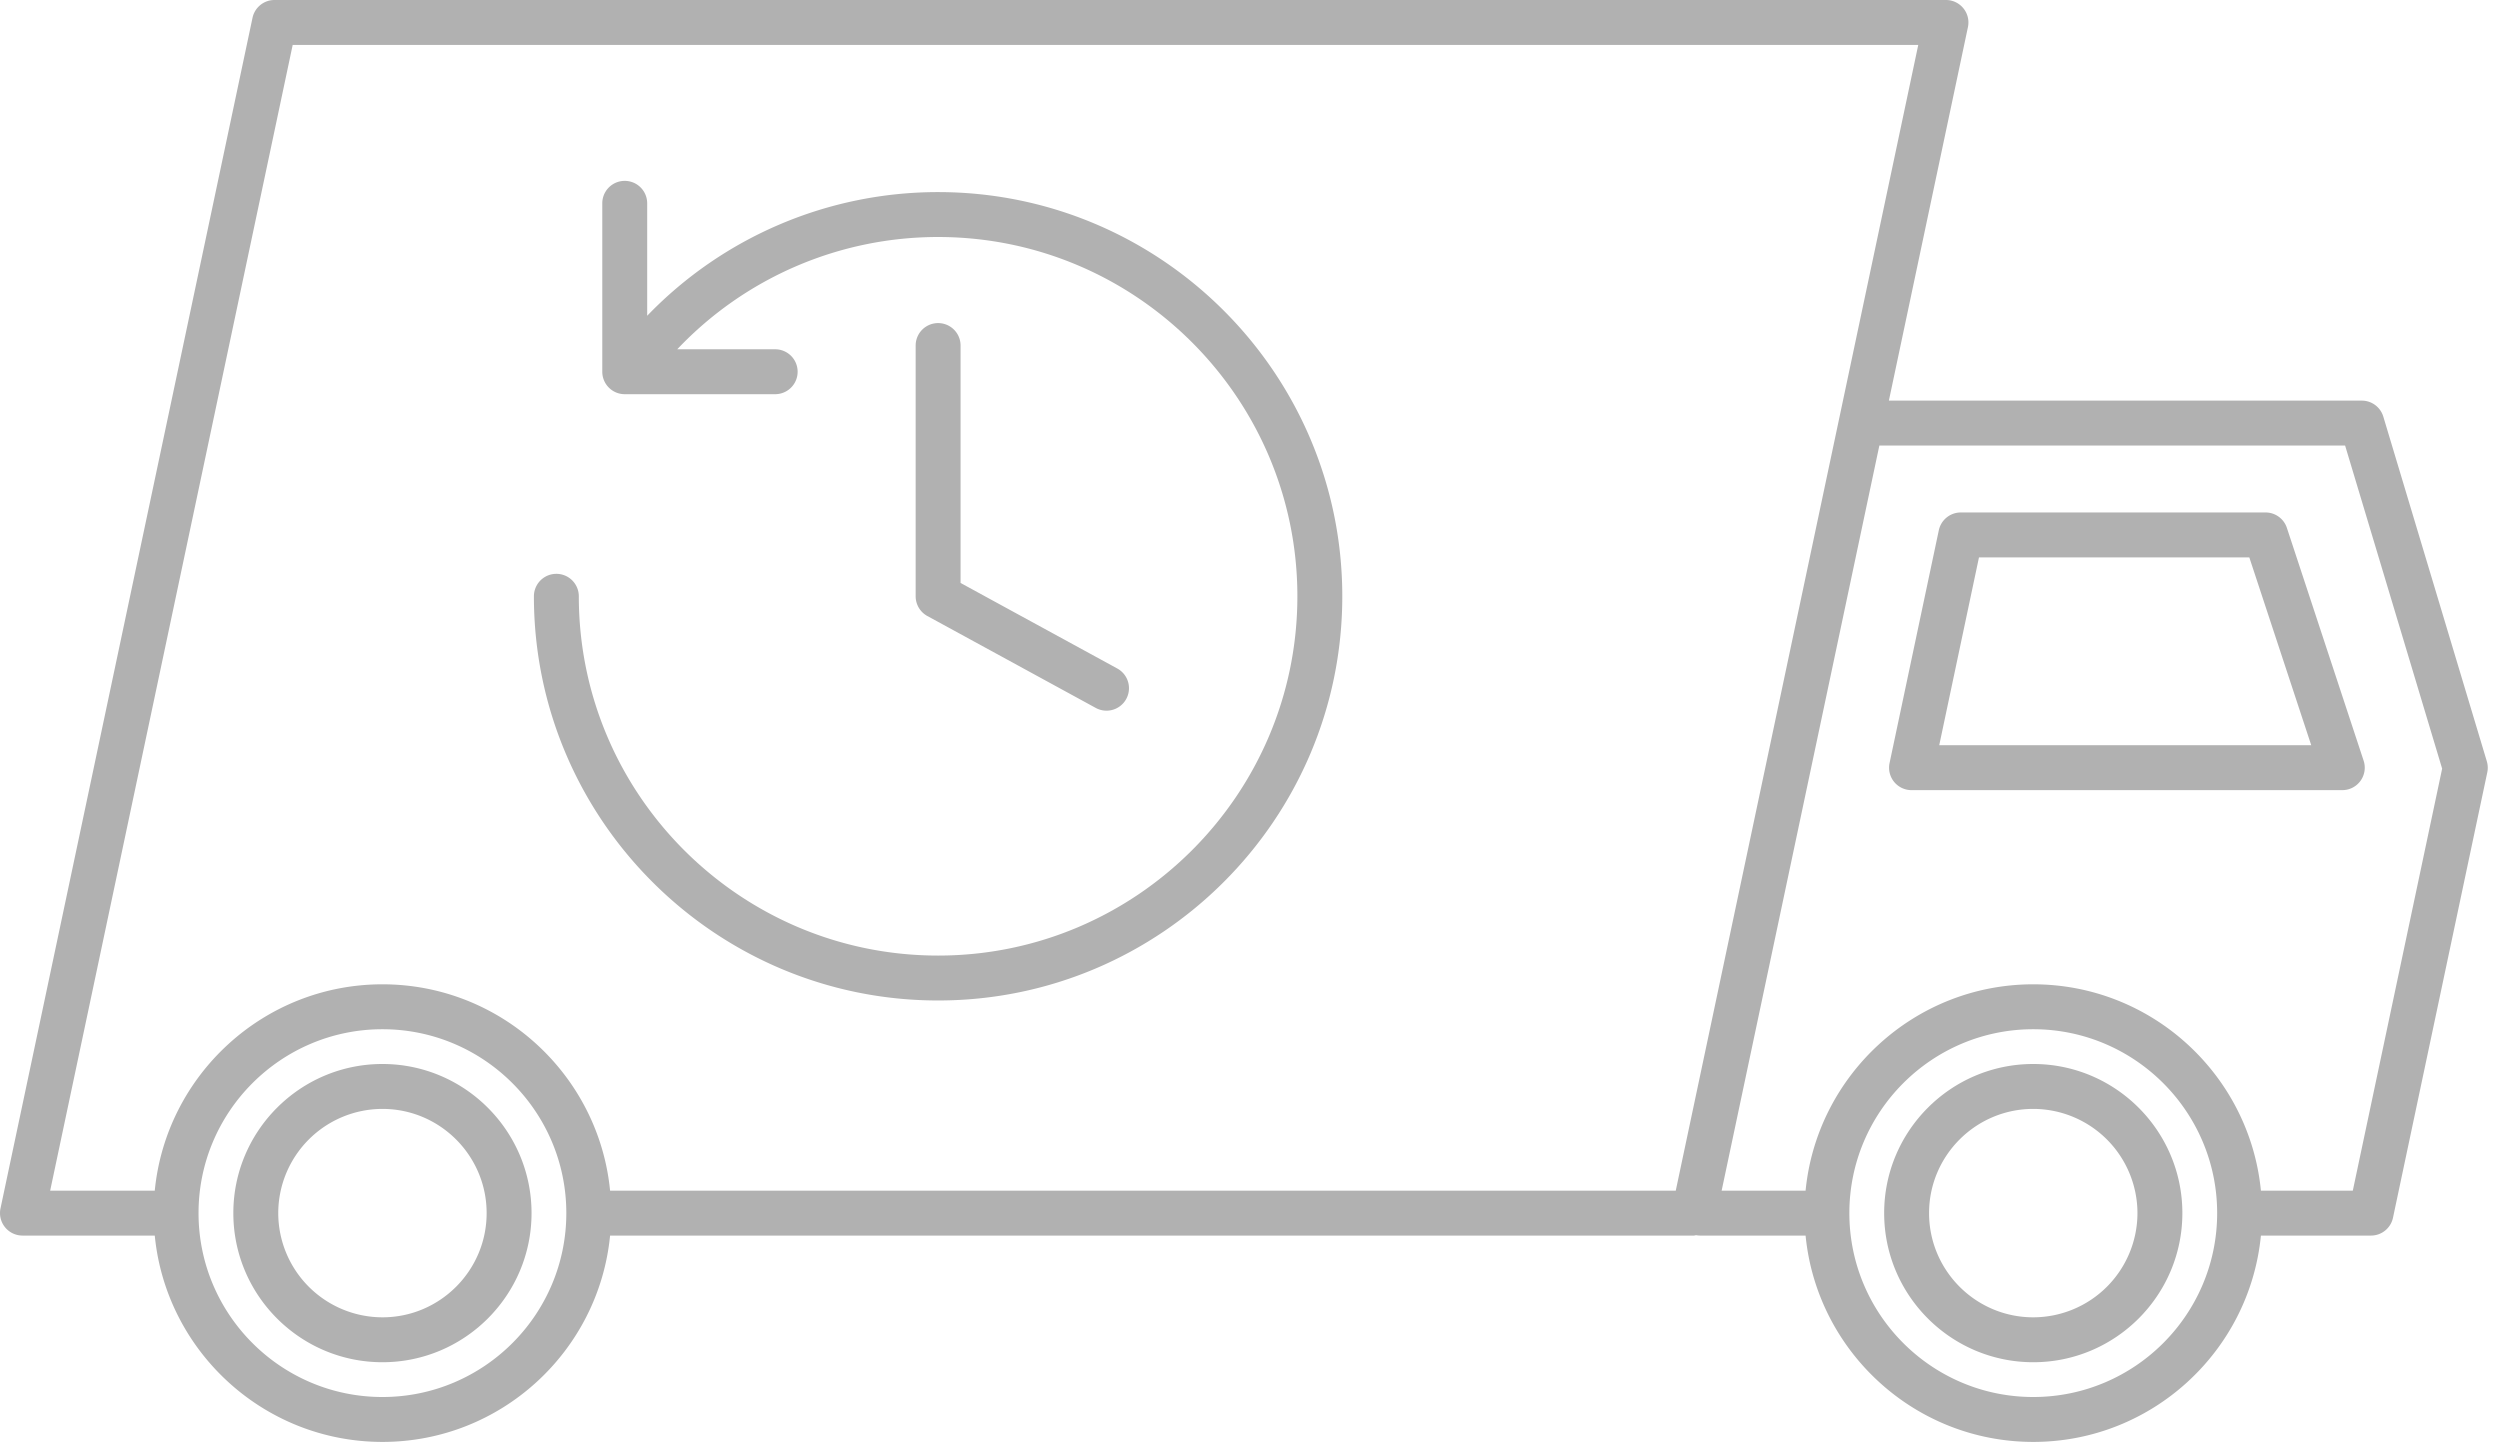
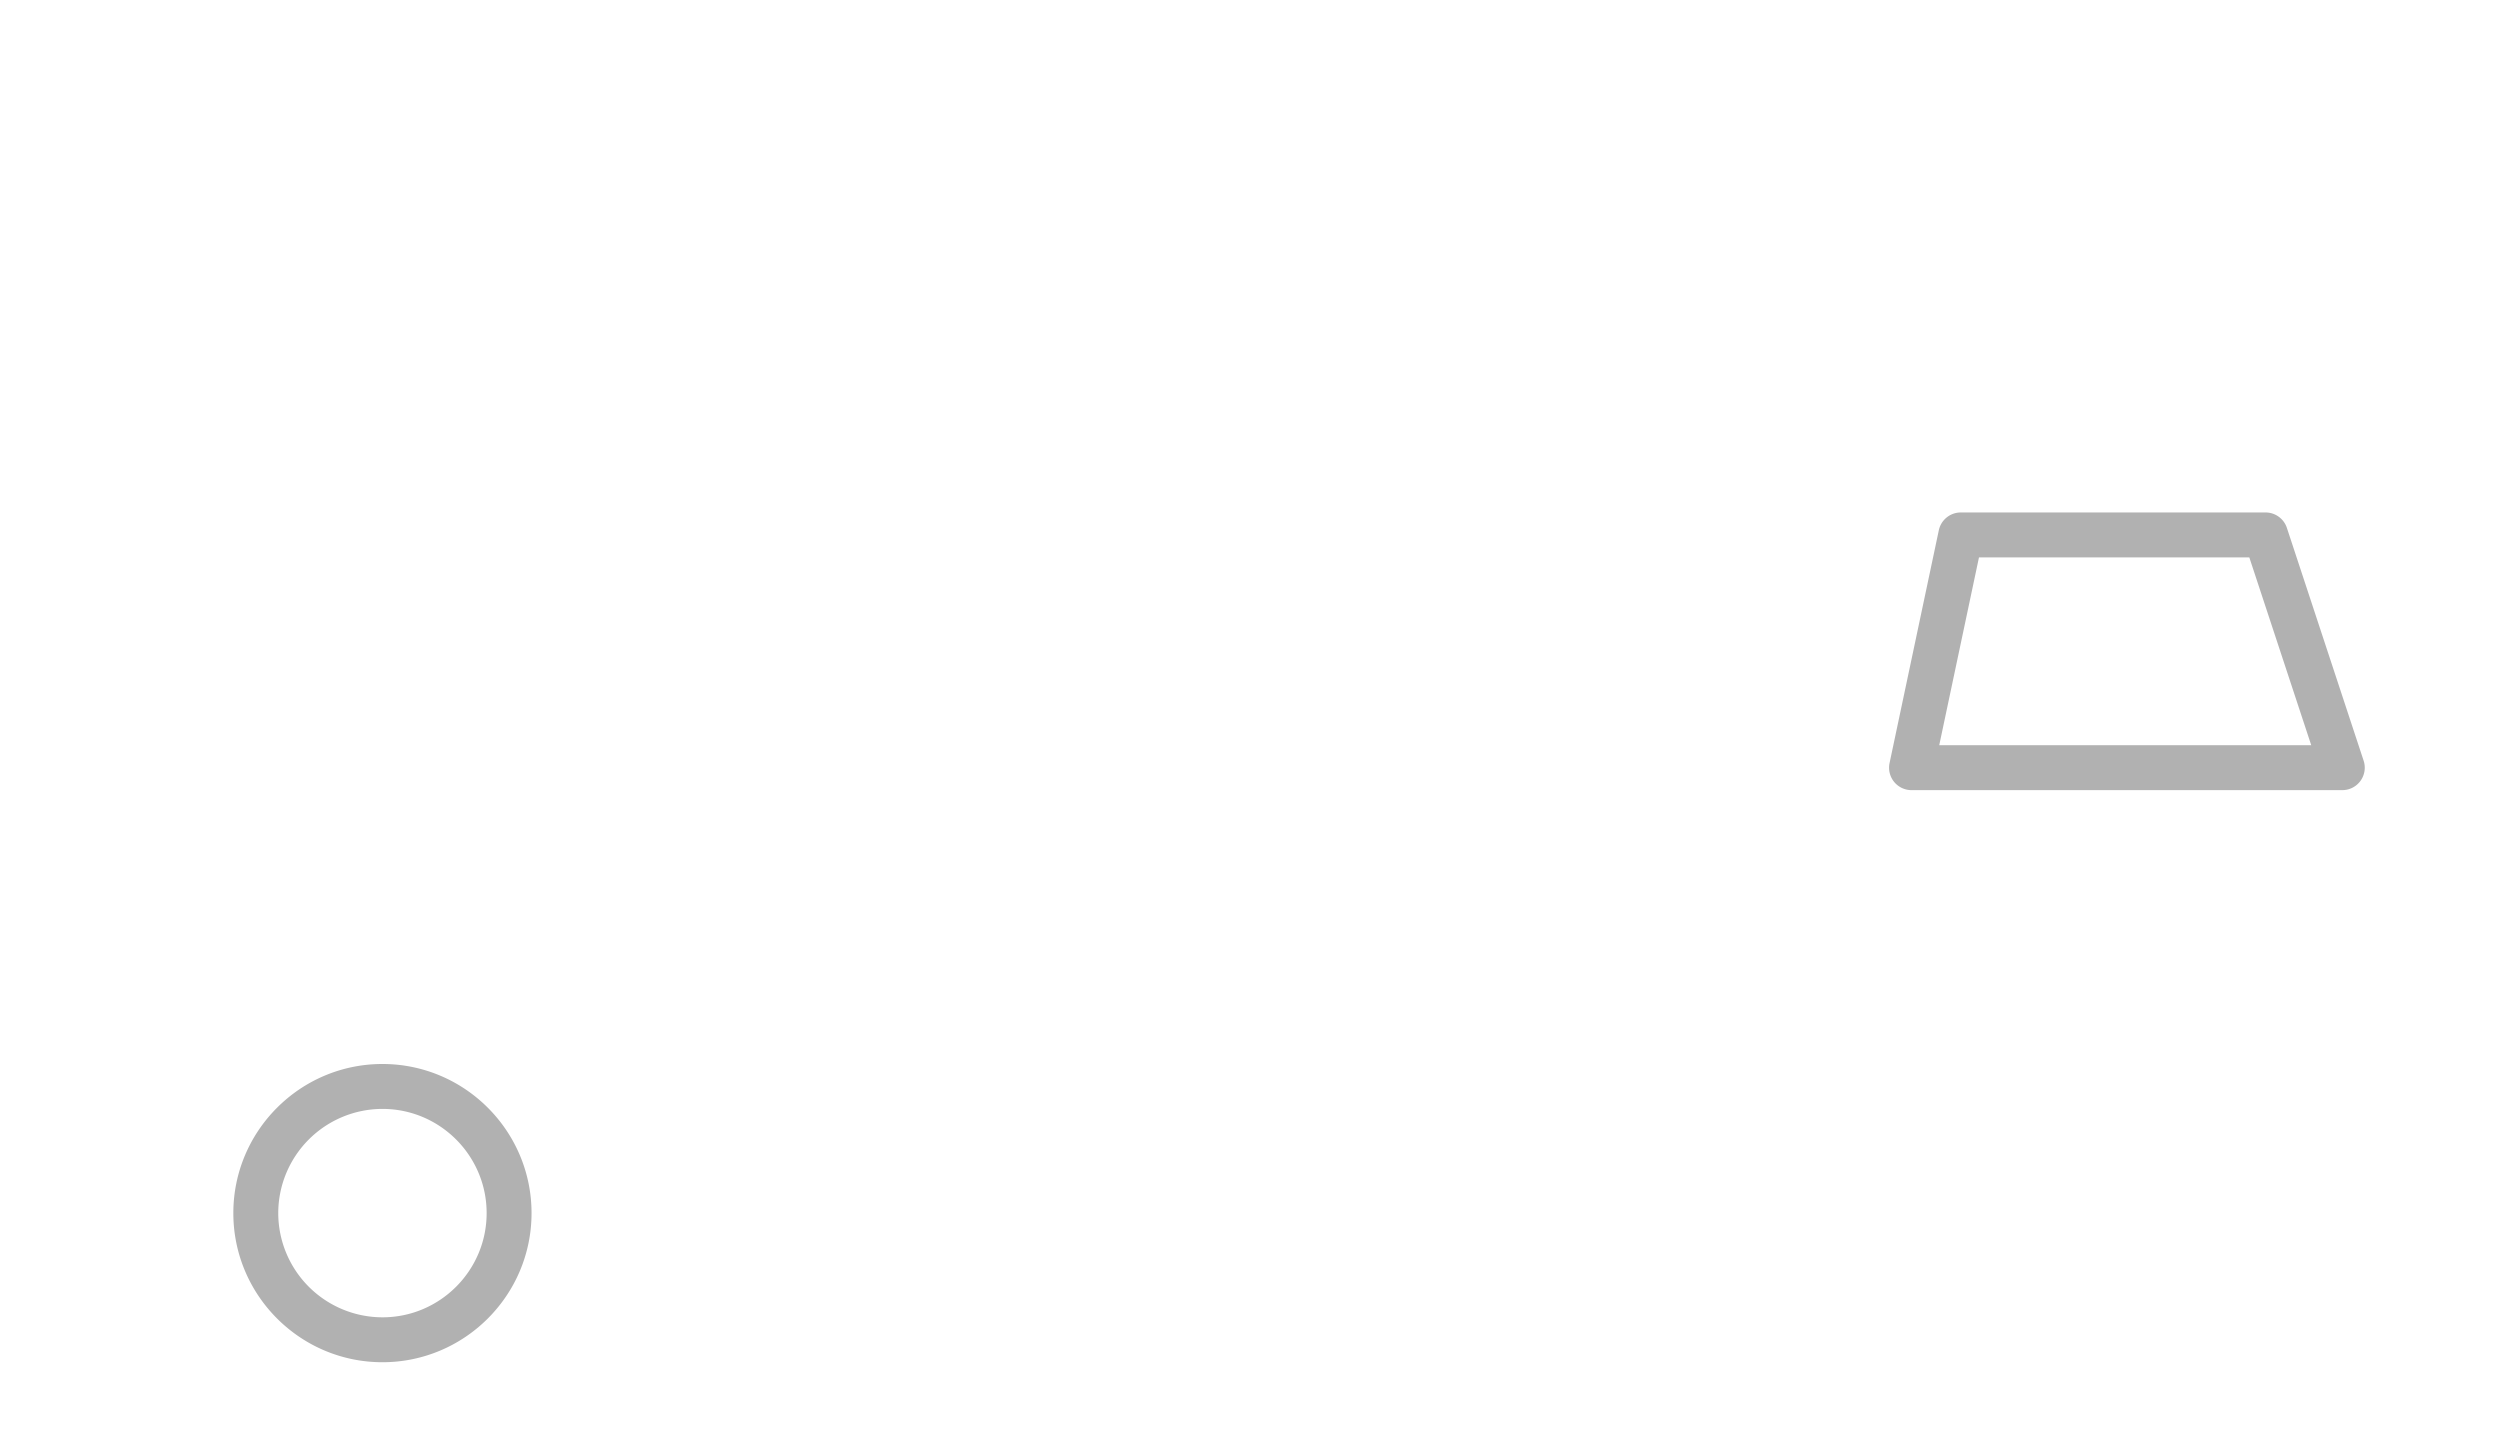
<svg xmlns="http://www.w3.org/2000/svg" width="167" height="97" viewBox="0 0 167 97">
  <g>
    <g>
      <g>
        <path fill="#b1b1b1" d="M32.507 81.036c0 3.838-3.122 6.961-6.96 6.961a6.97 6.97 0 0 1-6.96-6.961 6.97 6.97 0 0 1 6.96-6.961c3.838 0 6.96 3.123 6.96 6.961zm3 0c0-5.492-4.468-9.961-9.96-9.961-5.492 0-9.96 4.469-9.96 9.961s4.468 9.961 9.96 9.961c5.492 0 9.96-4.469 9.96-9.961z" />
      </g>
      <g>
        <path fill="#b1b1b1" d="M132.196 37.233h18.058l4.137 12.548h-24.85zm24.27 15.548a1.499 1.499 0 0 0 1.424-1.969l-5.126-15.549a1.5 1.5 0 0 0-1.425-1.03h-20.358a1.5 1.5 0 0 0-1.468 1.189l-3.29 15.549a1.498 1.498 0 0 0 1.468 1.81z" />
      </g>
      <g>
-         <path fill="#b1b1b1" d="M73.914 47.473c-.243 0-.489-.059-.718-.184l-11.25-6.14a1.501 1.501 0 0 1-.78-1.317v-16.75a1.5 1.5 0 0 1 3 0v15.86l10.468 5.714a1.5 1.5 0 0 1-.72 2.817z" />
-       </g>
+         </g>
      <g>
-         <path fill="#b1b1b1" d="M62.665 12.832a26.97 26.97 0 0 0-19.433 8.261v-7.511a1.5 1.5 0 0 0-3 0v11.25a1.5 1.5 0 0 0 1.5 1.5h10.05a1.5 1.5 0 0 0 0-3H45.24a23.976 23.976 0 0 1 17.425-7.5c13.234 0 24 10.767 24 24 0 13.234-10.766 24-24 24-13.233 0-24-10.766-24-24a1.5 1.5 0 0 0-3 0c0 14.888 12.112 27 27 27s27-12.112 27-27-12.112-27-27-27z" />
-       </g>
+         </g>
      <g>
-         <path fill="#b1b1b1" d="M157.167 79.536h-6.138c-.755-7.725-7.286-13.784-15.208-13.784-7.92 0-14.452 6.059-15.208 13.784h-5.608l10.536-49.774h31.112l6.482 21.584zM135.821 93.32c-6.773 0-12.284-5.51-12.284-12.284 0-6.773 5.511-12.284 12.284-12.284 6.774 0 12.285 5.511 12.285 12.284 0 6.774-5.51 12.284-12.285 12.284zM111.94 79.536H40.754c-.756-7.725-7.286-13.784-15.207-13.784-7.922 0-14.453 6.059-15.209 13.784H3.351L19.552 3H128.14zM25.547 93.32c-6.774 0-12.285-5.51-12.285-12.284 0-6.773 5.511-12.284 12.285-12.284 6.773 0 12.283 5.511 12.283 12.284 0 6.774-5.51 12.284-12.283 12.284zm140.571-42.47l-6.913-23.02a1.499 1.499 0 0 0-1.436-1.068h-31.592l5.281-24.951a1.494 1.494 0 0 0-.303-1.255A1.496 1.496 0 0 0 129.99 0H18.336c-.709 0-1.32.496-1.468 1.19L.032 80.726a1.503 1.503 0 0 0 1.468 1.81h8.838c.756 7.726 7.287 13.784 15.21 13.784 7.92 0 14.45-6.058 15.206-13.784h72.4c.051 0 .096-.02.146-.025.082.014.165.025.251.025h7.062c.756 7.726 7.287 13.784 15.208 13.784 7.922 0 14.453-6.058 15.208-13.784h7.354c.71 0 1.32-.496 1.468-1.189l6.3-29.755a1.505 1.505 0 0 0-.033-.742z" />
-       </g>
+         </g>
      <g>
-         <path fill="#b1b1b1" d="M142.782 81.036a6.97 6.97 0 0 1-6.96 6.961c-3.838 0-6.96-3.123-6.96-6.961s3.122-6.961 6.96-6.961a6.97 6.97 0 0 1 6.96 6.961zm3 0c0-5.492-4.468-9.961-9.96-9.961-5.493 0-9.96 4.469-9.96 9.961s4.467 9.961 9.96 9.961c5.492 0 9.96-4.469 9.96-9.961z" />
-       </g>
+         </g>
    </g>
  </g>
</svg>